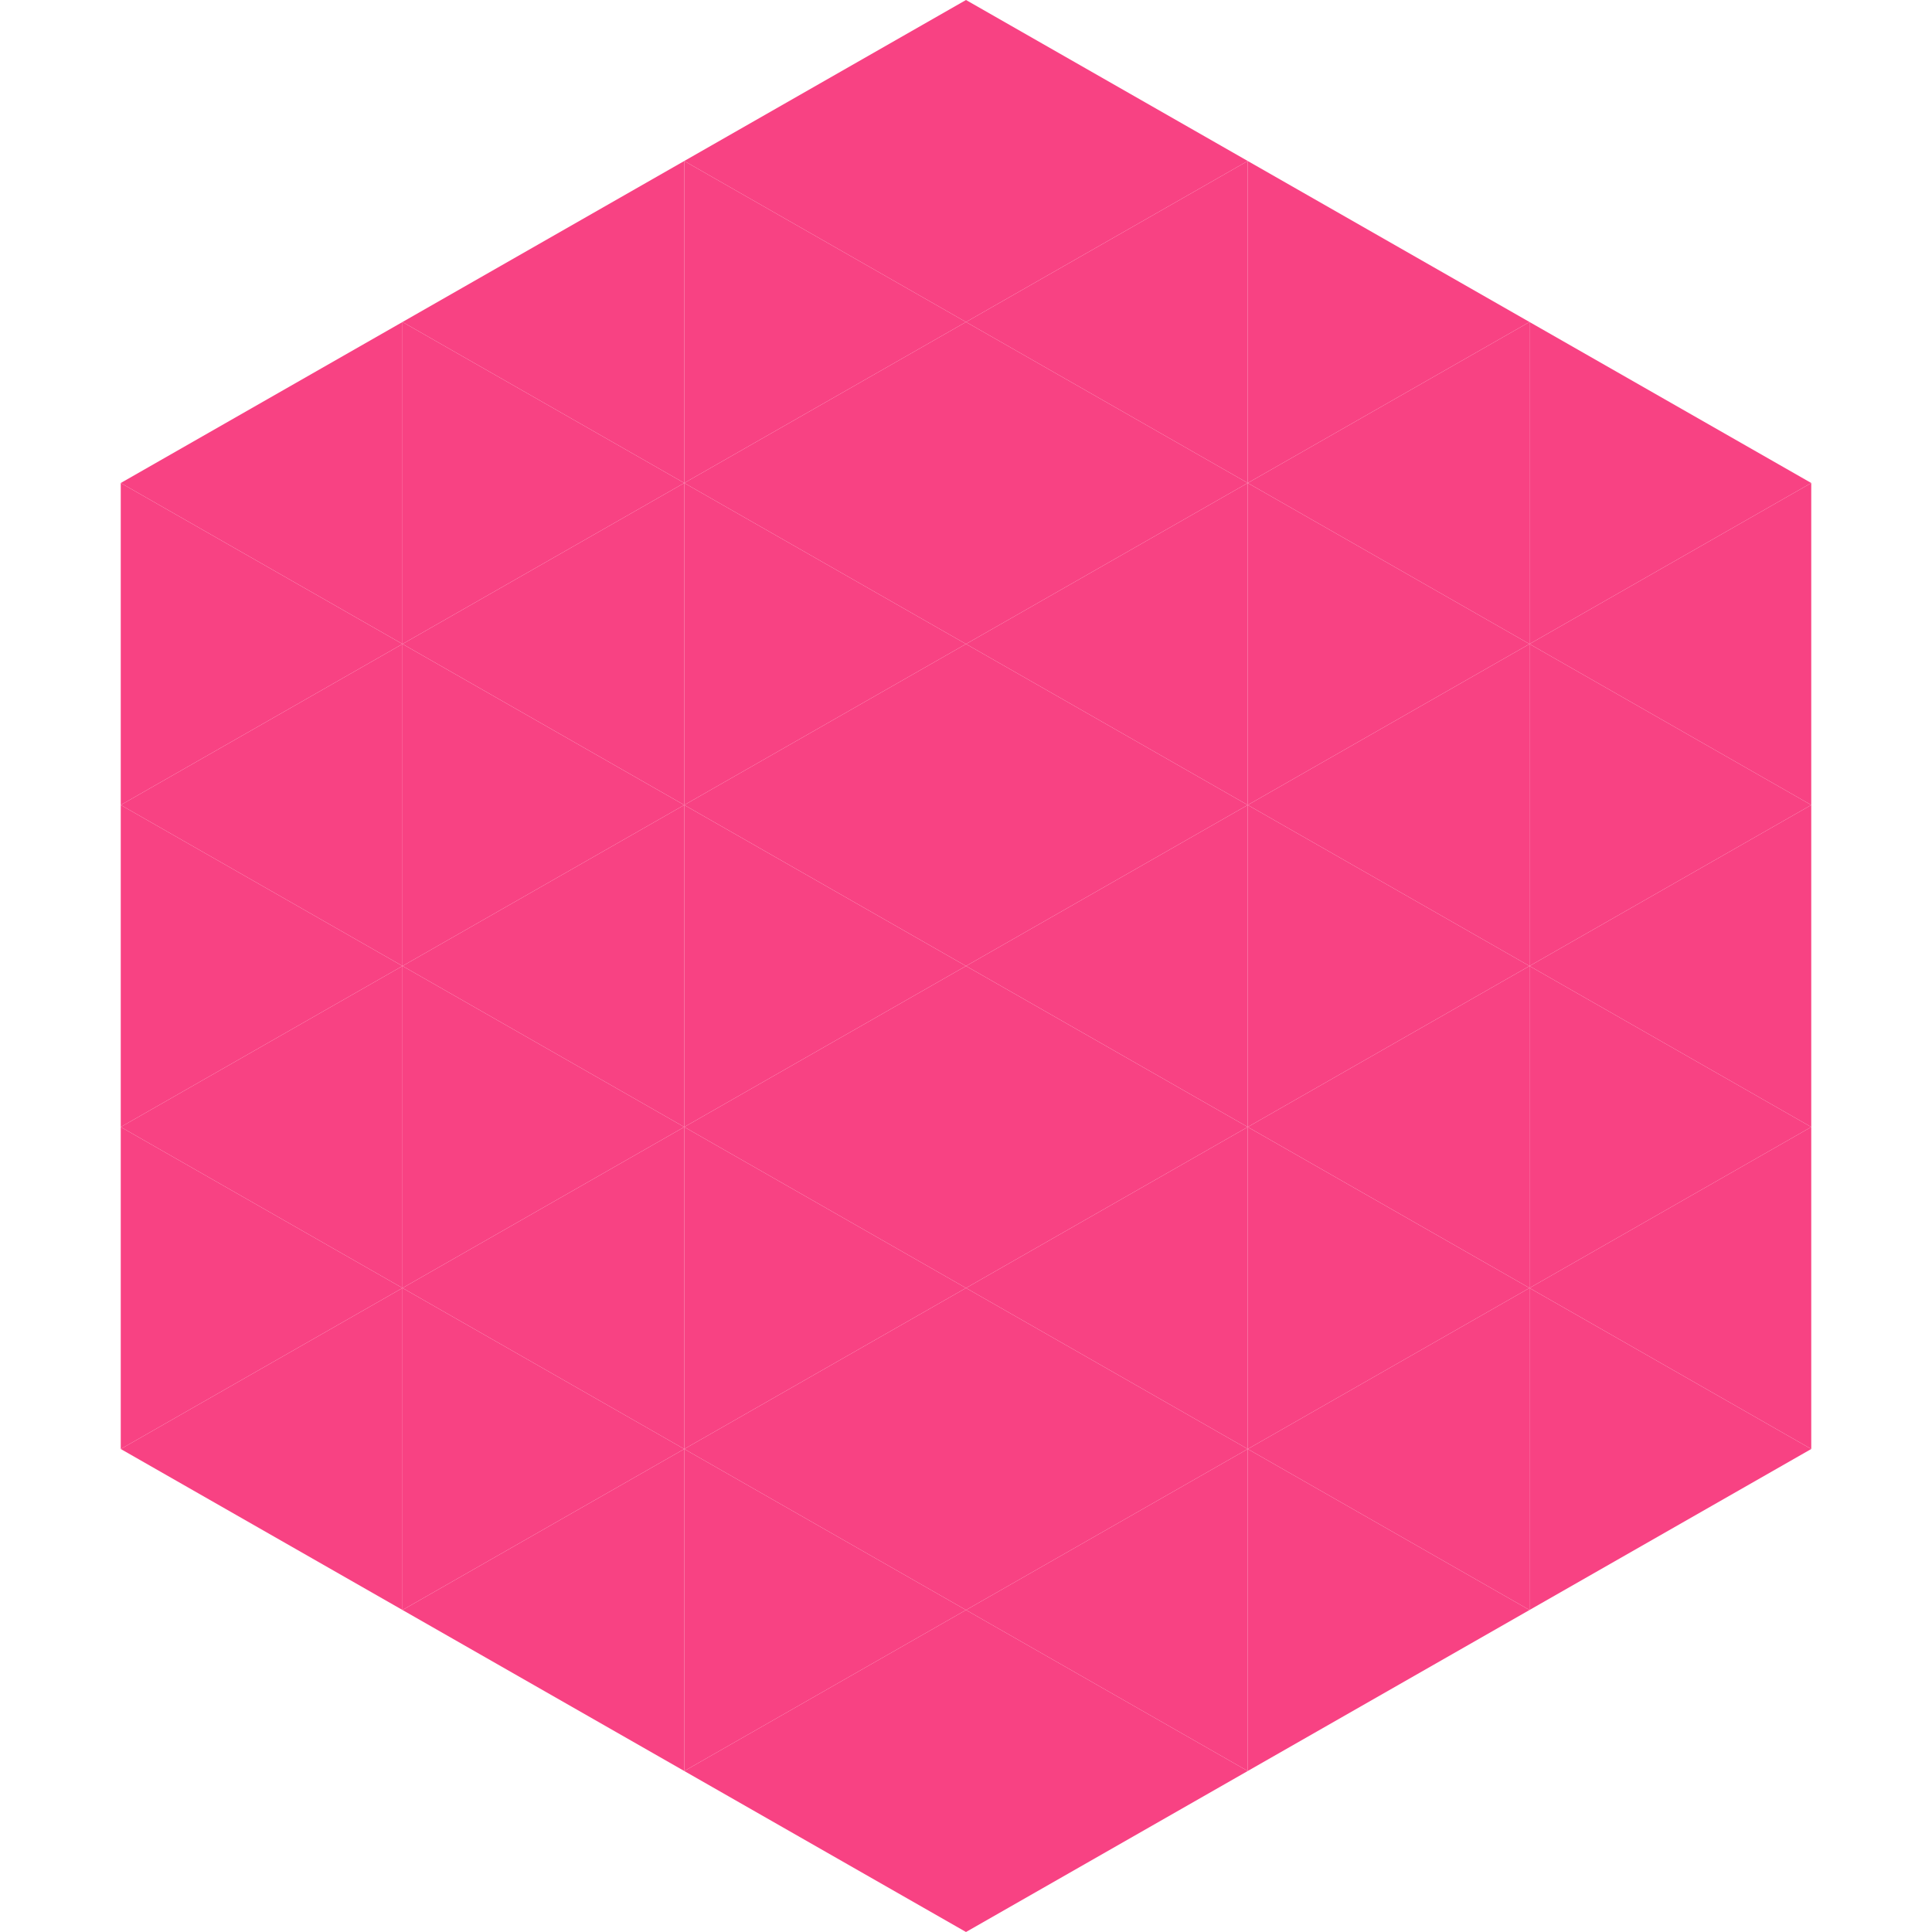
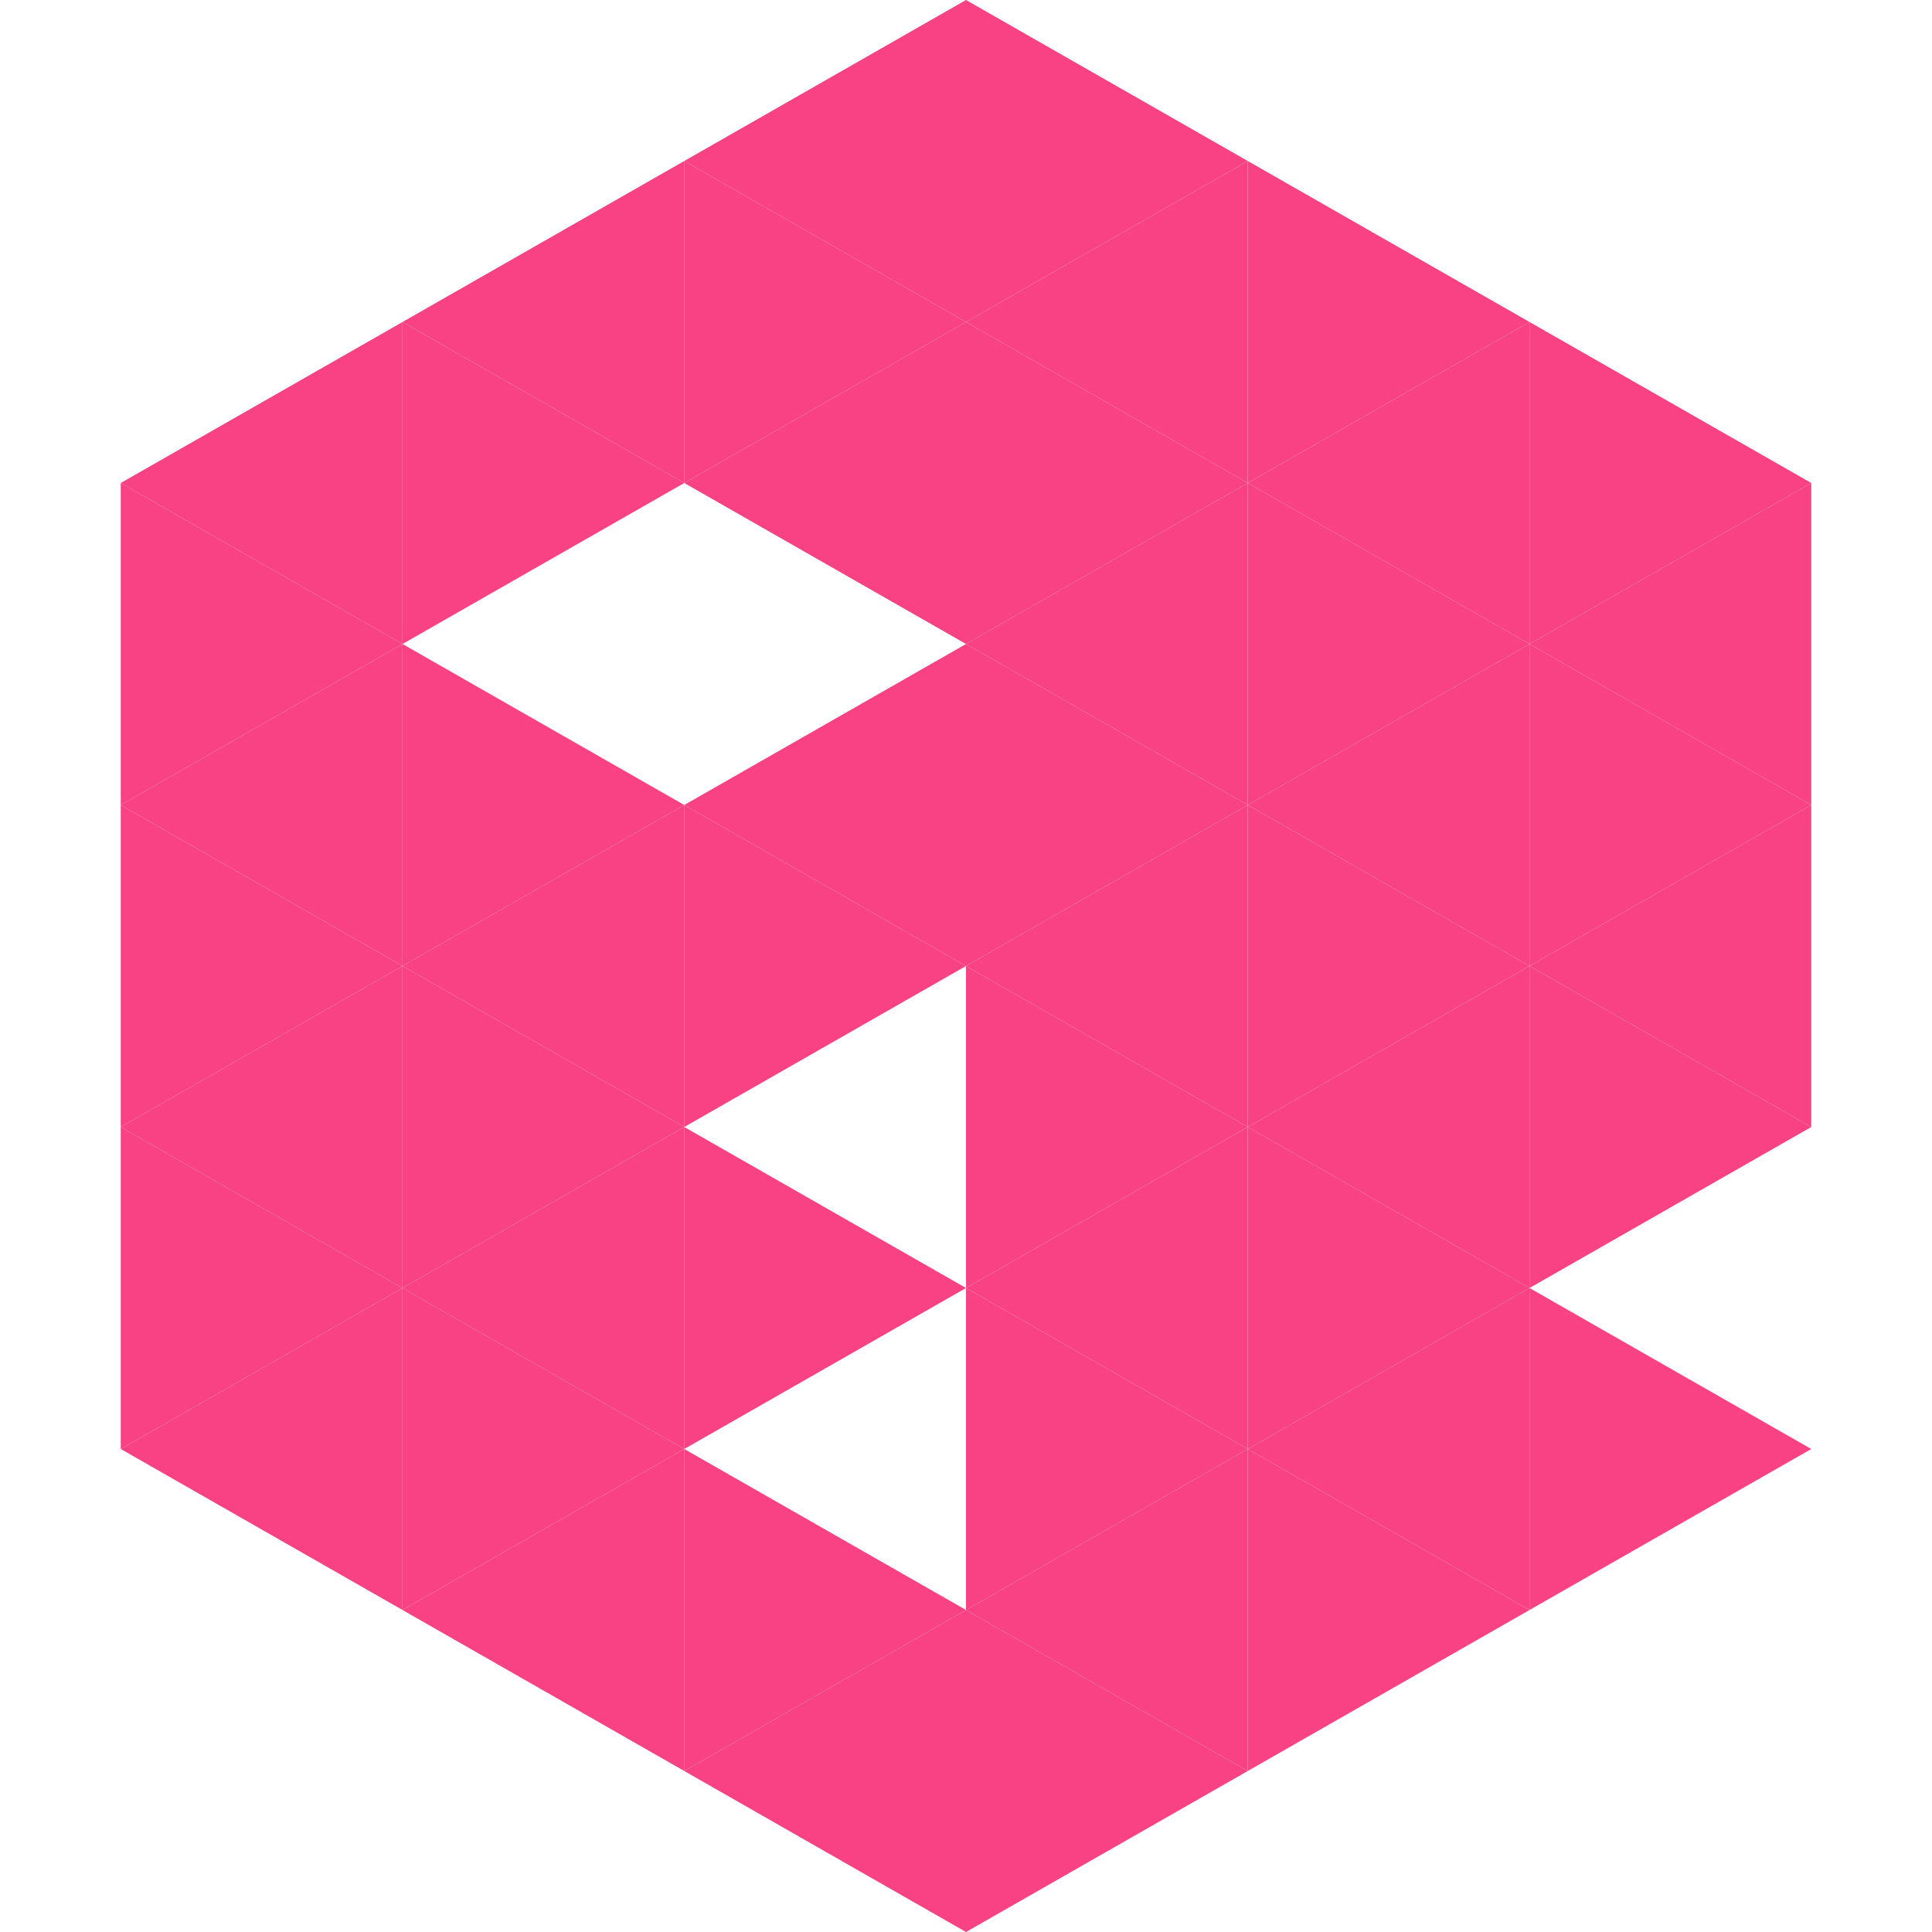
<svg xmlns="http://www.w3.org/2000/svg" width="240" height="240">
  <polygon points="50,40 15,60 50,80" style="fill:rgb(248,66,131)" />
  <polygon points="190,40 225,60 190,80" style="fill:rgb(248,66,131)" />
  <polygon points="15,60 50,80 15,100" style="fill:rgb(248,66,131)" />
  <polygon points="225,60 190,80 225,100" style="fill:rgb(248,66,131)" />
  <polygon points="50,80 15,100 50,120" style="fill:rgb(248,66,131)" />
  <polygon points="190,80 225,100 190,120" style="fill:rgb(248,66,131)" />
  <polygon points="15,100 50,120 15,140" style="fill:rgb(248,66,131)" />
  <polygon points="225,100 190,120 225,140" style="fill:rgb(248,66,131)" />
  <polygon points="50,120 15,140 50,160" style="fill:rgb(248,66,131)" />
  <polygon points="190,120 225,140 190,160" style="fill:rgb(248,66,131)" />
  <polygon points="15,140 50,160 15,180" style="fill:rgb(248,66,131)" />
-   <polygon points="225,140 190,160 225,180" style="fill:rgb(248,66,131)" />
  <polygon points="50,160 15,180 50,200" style="fill:rgb(248,66,131)" />
  <polygon points="190,160 225,180 190,200" style="fill:rgb(248,66,131)" />
  <polygon points="15,180 50,200 15,220" style="fill:rgb(255,255,255); fill-opacity:0" />
  <polygon points="225,180 190,200 225,220" style="fill:rgb(255,255,255); fill-opacity:0" />
  <polygon points="50,0 85,20 50,40" style="fill:rgb(255,255,255); fill-opacity:0" />
  <polygon points="190,0 155,20 190,40" style="fill:rgb(255,255,255); fill-opacity:0" />
  <polygon points="85,20 50,40 85,60" style="fill:rgb(248,66,131)" />
  <polygon points="155,20 190,40 155,60" style="fill:rgb(248,66,131)" />
  <polygon points="50,40 85,60 50,80" style="fill:rgb(248,66,131)" />
  <polygon points="190,40 155,60 190,80" style="fill:rgb(248,66,131)" />
-   <polygon points="85,60 50,80 85,100" style="fill:rgb(248,66,131)" />
  <polygon points="155,60 190,80 155,100" style="fill:rgb(248,66,131)" />
  <polygon points="50,80 85,100 50,120" style="fill:rgb(248,66,131)" />
  <polygon points="190,80 155,100 190,120" style="fill:rgb(248,66,131)" />
  <polygon points="85,100 50,120 85,140" style="fill:rgb(248,66,131)" />
  <polygon points="155,100 190,120 155,140" style="fill:rgb(248,66,131)" />
  <polygon points="50,120 85,140 50,160" style="fill:rgb(248,66,131)" />
  <polygon points="190,120 155,140 190,160" style="fill:rgb(248,66,131)" />
  <polygon points="85,140 50,160 85,180" style="fill:rgb(248,66,131)" />
  <polygon points="155,140 190,160 155,180" style="fill:rgb(248,66,131)" />
  <polygon points="50,160 85,180 50,200" style="fill:rgb(248,66,131)" />
  <polygon points="190,160 155,180 190,200" style="fill:rgb(248,66,131)" />
  <polygon points="85,180 50,200 85,220" style="fill:rgb(248,66,131)" />
  <polygon points="155,180 190,200 155,220" style="fill:rgb(248,66,131)" />
  <polygon points="120,0 85,20 120,40" style="fill:rgb(248,66,131)" />
  <polygon points="120,0 155,20 120,40" style="fill:rgb(248,66,131)" />
  <polygon points="85,20 120,40 85,60" style="fill:rgb(248,66,131)" />
  <polygon points="155,20 120,40 155,60" style="fill:rgb(248,66,131)" />
  <polygon points="120,40 85,60 120,80" style="fill:rgb(248,66,131)" />
  <polygon points="120,40 155,60 120,80" style="fill:rgb(248,66,131)" />
-   <polygon points="85,60 120,80 85,100" style="fill:rgb(248,66,131)" />
  <polygon points="155,60 120,80 155,100" style="fill:rgb(248,66,131)" />
  <polygon points="120,80 85,100 120,120" style="fill:rgb(248,66,131)" />
  <polygon points="120,80 155,100 120,120" style="fill:rgb(248,66,131)" />
  <polygon points="85,100 120,120 85,140" style="fill:rgb(248,66,131)" />
  <polygon points="155,100 120,120 155,140" style="fill:rgb(248,66,131)" />
-   <polygon points="120,120 85,140 120,160" style="fill:rgb(248,66,131)" />
  <polygon points="120,120 155,140 120,160" style="fill:rgb(248,66,131)" />
  <polygon points="85,140 120,160 85,180" style="fill:rgb(248,66,131)" />
  <polygon points="155,140 120,160 155,180" style="fill:rgb(248,66,131)" />
-   <polygon points="120,160 85,180 120,200" style="fill:rgb(248,66,131)" />
  <polygon points="120,160 155,180 120,200" style="fill:rgb(248,66,131)" />
  <polygon points="85,180 120,200 85,220" style="fill:rgb(248,66,131)" />
  <polygon points="155,180 120,200 155,220" style="fill:rgb(248,66,131)" />
  <polygon points="120,200 85,220 120,240" style="fill:rgb(248,66,131)" />
  <polygon points="120,200 155,220 120,240" style="fill:rgb(248,66,131)" />
  <polygon points="85,220 120,240 85,260" style="fill:rgb(255,255,255); fill-opacity:0" />
  <polygon points="155,220 120,240 155,260" style="fill:rgb(255,255,255); fill-opacity:0" />
</svg>